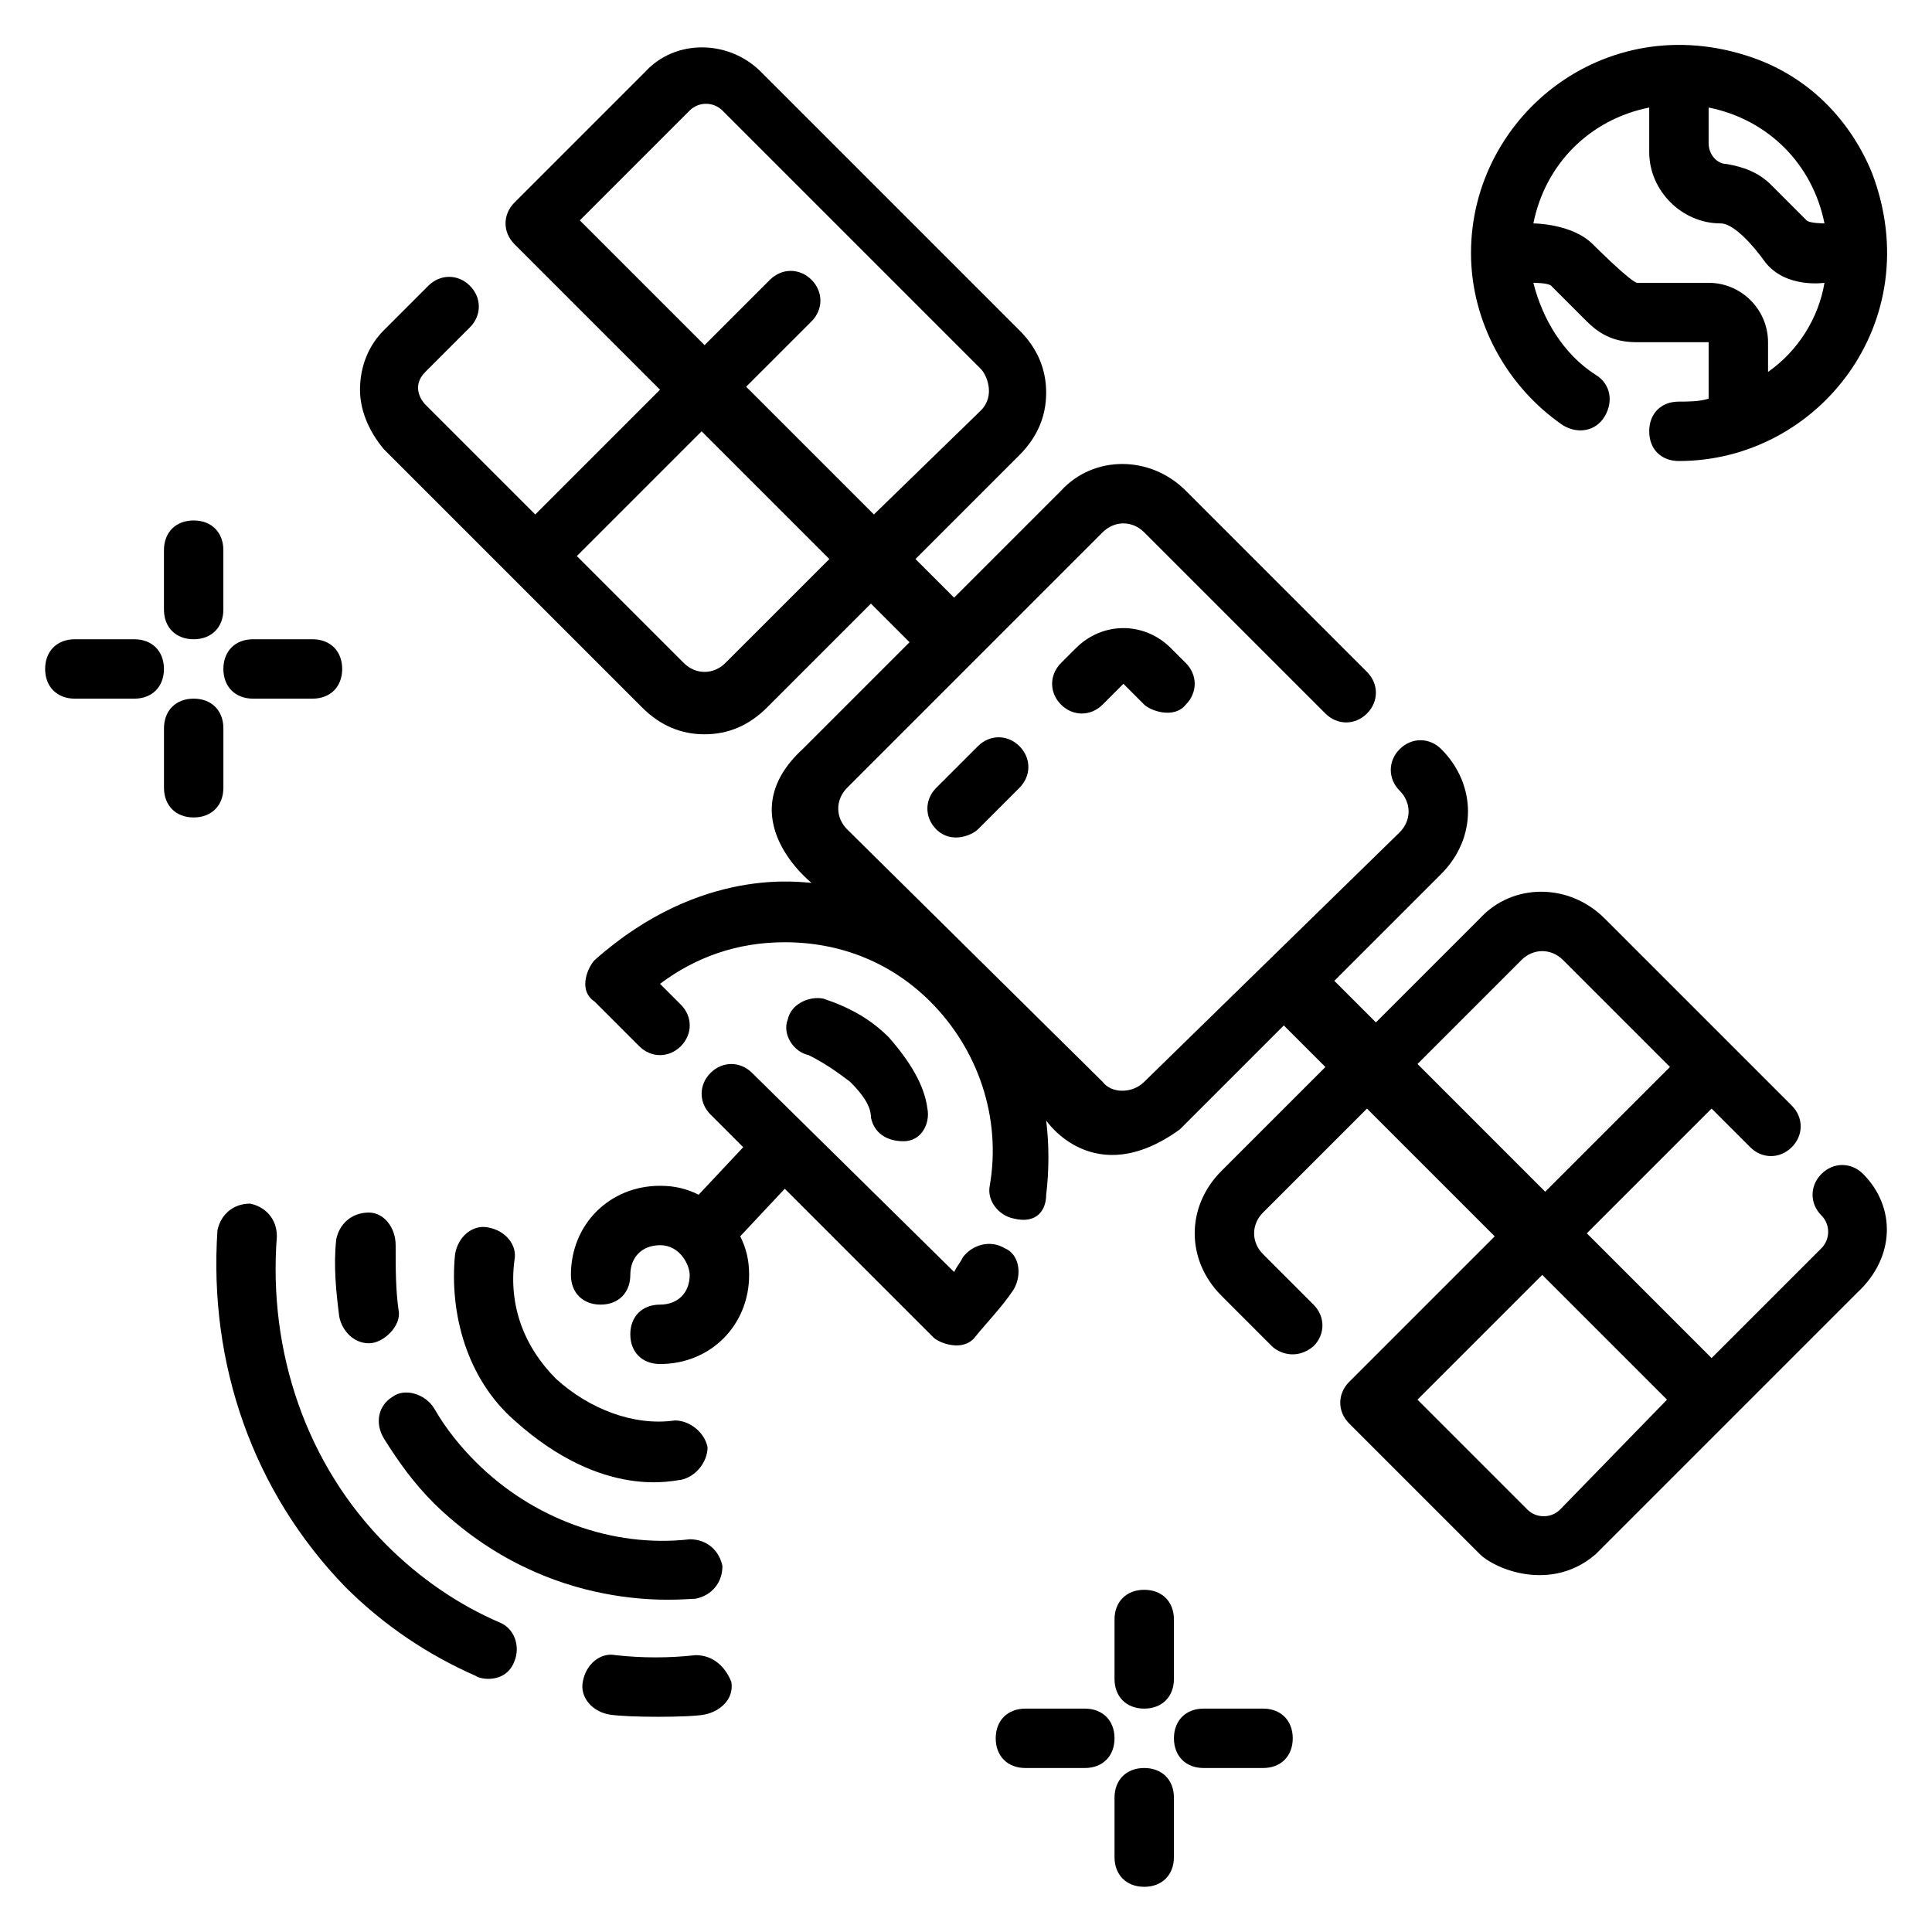
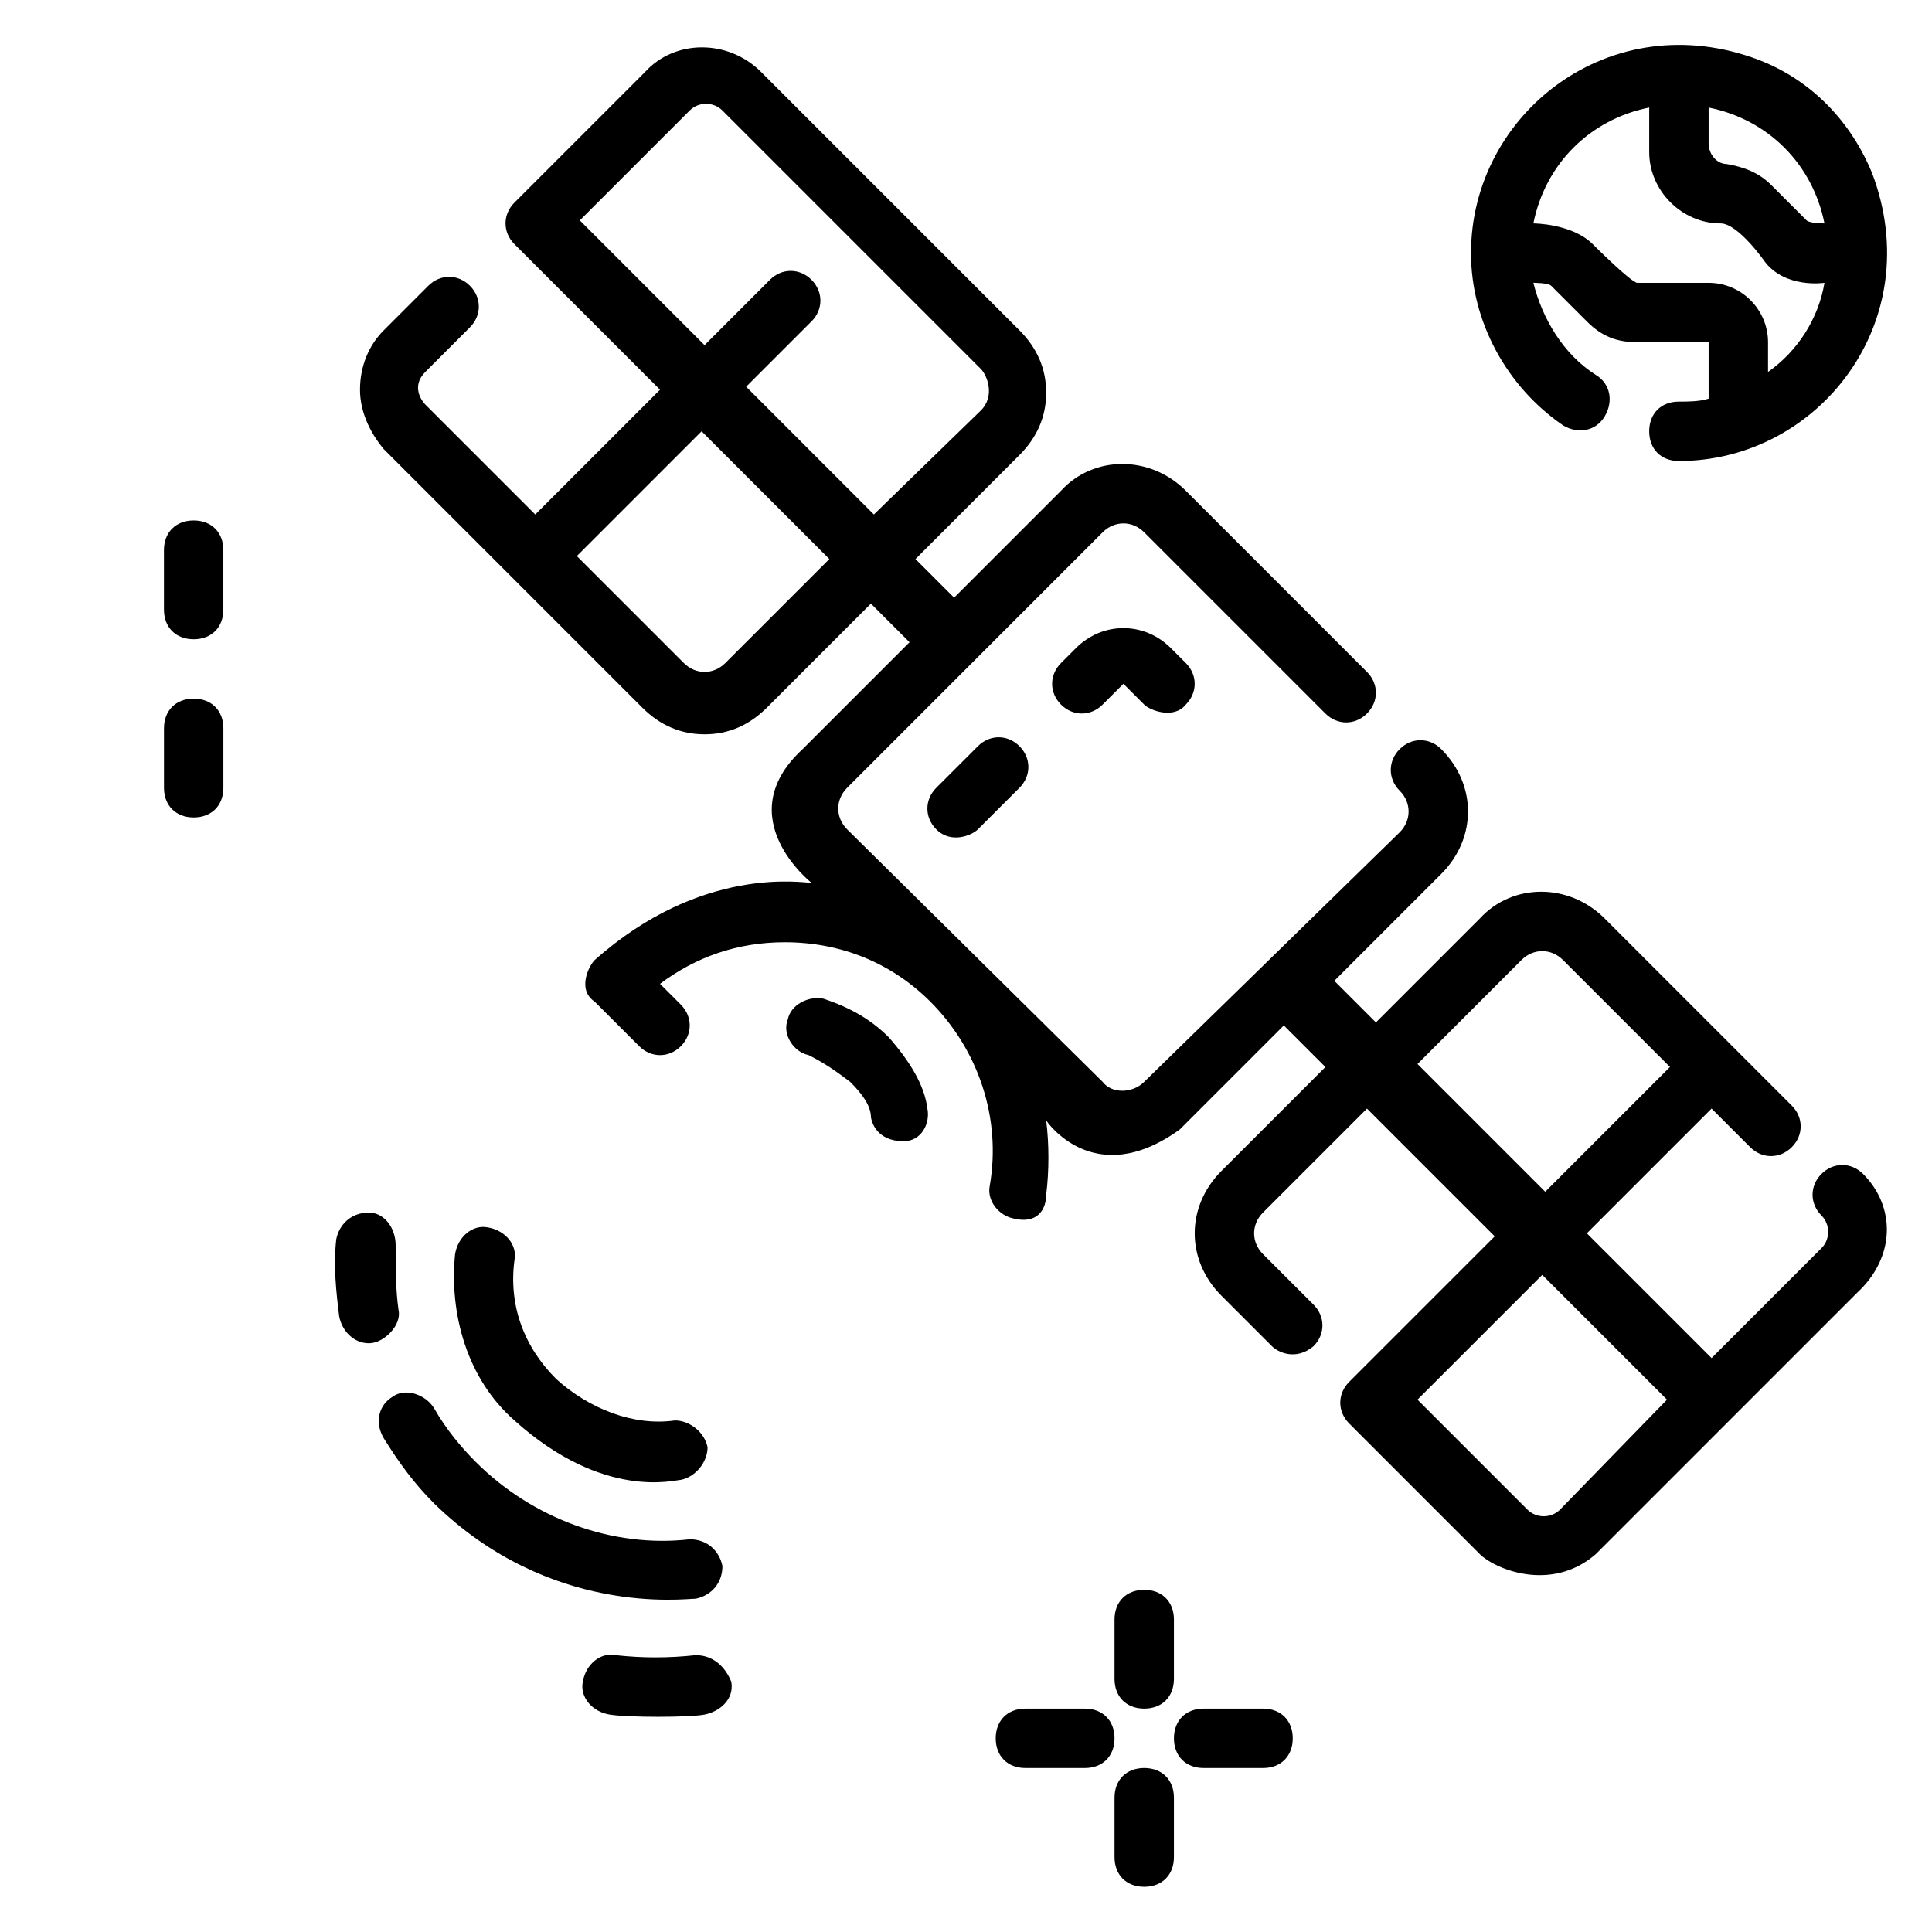
<svg xmlns="http://www.w3.org/2000/svg" fill="#000000" width="800px" height="800px" version="1.1" viewBox="144 144 512 512">
  <g>
-     <path d="m410.23 474.78c-3.938-2.363-8.66-0.789-11.02 2.363-0.789 1.574-1.574 2.363-2.363 3.938l-53.531-52.742c-3.148-3.148-7.871-3.148-11.02 0-3.148 3.148-3.148 7.871 0 11.02l8.66 8.66-11.809 12.594c-3.148-1.574-6.297-2.363-10.234-2.363-13.383 0-23.617 10.234-23.617 23.617 0 4.723 3.148 7.871 7.871 7.871 4.723 0 7.871-3.148 7.871-7.871 0-4.723 3.148-7.871 7.871-7.871 5.512 0 7.871 5.512 7.871 7.871 0 4.723-3.148 7.871-7.871 7.871s-7.871 3.148-7.871 7.871 3.148 7.871 7.871 7.871c13.383 0 23.617-10.234 23.617-23.617 0-3.938-0.789-7.086-2.363-10.234l11.809-12.594 39.359 39.359c1.574 1.574 7.871 3.938 11.02 0 3.148-3.938 7.086-7.871 10.234-12.594 2.371-3.934 1.582-9.445-2.356-11.02z" />
    <path d="m369.3 430.7c3.148 3.148 5.512 6.297 5.512 9.445 0.789 3.938 3.938 6.297 8.66 6.297s7.086-4.723 6.297-8.66c-0.789-6.297-4.723-12.594-10.234-18.895-4.723-4.723-10.234-7.871-17.32-10.234-3.938-0.789-8.66 1.574-9.445 5.512-1.574 3.938 1.574 8.66 5.512 9.445 4.723 2.367 7.871 4.727 11.02 7.09z" />
    <path d="m637.73 455.1c-3.148-3.148-7.871-3.148-11.02 0-3.148 3.148-3.148 7.871 0 11.02 2.363 2.363 2.363 6.297 0 8.66l-29.125 29.125-33.062-33.062 33.062-33.062 10.234 10.234c3.148 3.148 7.871 3.148 11.02 0s3.148-7.871 0-11.02l-49.594-49.594c-9.445-9.445-24.402-9.445-33.062 0l-27.551 27.551-11.02-11.02 28.34-28.34c9.445-9.445 9.445-23.617 0-33.062-3.148-3.148-7.871-3.148-11.02 0s-3.148 7.871 0 11.02c3.148 3.148 3.148 7.871 0 11.02l-67.707 66.129c-3.148 3.148-8.66 3.148-11.02 0l-67.699-66.91c-3.148-3.148-3.148-7.871 0-11.02l67.699-67.699c3.148-3.148 7.871-3.148 11.02 0l48.02 48.02c3.148 3.148 7.871 3.148 11.02 0 3.148-3.148 3.148-7.871 0-11.02l-48.02-48.023c-9.445-9.445-24.402-9.445-33.062 0l-28.34 28.34-10.234-10.234 27.551-27.551c4.723-4.723 7.086-10.234 7.086-16.531 0-6.297-2.363-11.809-7.086-16.531l-68.488-68.488c-8.66-8.66-22.828-8.66-30.699 0l-34.637 34.637c-3.148 3.148-3.148 7.871 0 11.02l38.574 38.574-33.062 33.062-29.125-29.125c-0.789-0.789-3.938-4.723 0-8.66l11.809-11.809c3.148-3.148 3.148-7.871 0-11.02-3.148-3.148-7.871-3.148-11.02 0l-11.809 11.809c-3.938 3.938-6.297 9.445-6.297 15.742 0 5.512 2.363 11.02 6.297 15.742l68.488 68.488c4.723 4.723 10.234 7.086 16.531 7.086 6.297 0 11.809-2.363 16.531-7.086l27.551-27.551 10.234 10.234-28.34 28.34c-19.68 18.105 2.363 35.426 2.363 35.426-2.363 0-29.125-4.723-57.465 20.469-1.574 1.574-4.723 7.871 0 11.02l11.809 11.809c3.148 3.148 7.871 3.148 11.02 0 3.148-3.148 3.148-7.871 0-11.02l-5.512-5.512c9.445-7.086 20.469-11.02 33.062-11.02 14.957 0 28.34 5.512 38.574 15.742 12.594 12.594 18.895 30.699 15.742 48.805-0.789 3.938 2.363 7.871 6.297 8.66 6.297 1.574 8.66-2.363 8.66-6.297 0.789-6.297 0.789-13.383 0-19.68 0 0 12.594 18.895 35.426 2.363l27.551-27.551 11.02 11.02-27.551 27.551c-9.445 9.445-9.445 23.617 0 33.062l13.383 13.383c1.574 1.574 6.297 3.938 11.02 0 3.148-3.148 3.148-7.871 0-11.02l-13.383-13.383c-3.148-3.148-3.148-7.871 0-11.02l27.551-27.551 33.852 33.852-38.574 38.574c-3.148 3.148-3.148 7.871 0 11.02l34.637 34.637c3.938 3.938 18.895 10.234 30.699 0l69.273-69.273c10.238-9.457 10.238-22.84 1.578-31.5zm-301.5-135.4c-3.148 3.148-7.871 3.148-11.02 0l-28.34-28.34 33.062-33.062 33.852 33.852zm39.359-39.359-33.852-33.852 17.32-17.32c3.148-3.148 3.148-7.871 0-11.02-3.148-3.148-7.871-3.148-11.02 0l-17.32 17.32-33.062-33.062 29.125-29.125c2.363-2.363 6.297-2.363 8.66 0l68.488 68.488c1.574 1.574 3.938 7.086 0 11.02zm144.06 145.63 27.551-27.551c3.148-3.148 7.871-3.148 11.02 0l28.34 28.34-33.062 33.062zm37.785 118.08c-2.363 2.363-6.297 2.363-8.66 0l-29.125-29.125 33.062-33.062 33.062 33.062z" />
    <path d="m429.12 315.77-3.938 3.938c-3.148 3.148-3.148 7.871 0 11.02 3.148 3.148 7.871 3.148 11.02 0l5.512-5.512 5.512 5.512c1.574 1.574 7.871 3.938 11.02 0 3.148-3.148 3.148-7.871 0-11.02l-3.938-3.938c-7.082-7.086-18.102-7.086-25.188 0z" />
    <path d="m403.15 341.75-11.023 11.02c-3.148 3.148-3.148 7.871 0 11.02 3.938 3.938 9.445 1.574 11.02 0l11.02-11.02c3.148-3.148 3.148-7.871 0-11.02-3.144-3.148-7.867-3.148-11.016 0z" />
    <path d="m273.26 469.27c-3.938-0.789-7.871 2.363-8.66 7.086-1.574 15.742 3.148 33.062 15.742 44.082 23.617 21.254 42.508 15.742 44.082 15.742 3.938-0.789 7.086-4.723 7.086-8.66-0.789-3.938-4.723-7.086-8.66-7.086-11.02 1.574-22.828-3.148-31.488-11.02-8.66-8.66-12.594-19.68-11.02-31.488 0.793-3.934-2.359-7.871-7.082-8.656z" />
    <path d="m241.77 465.34c-4.723 0-7.871 3.148-8.66 7.086-0.789 7.086 0 14.168 0.789 20.469 0.789 3.938 3.938 7.086 7.871 7.086 3.938 0 8.66-4.723 7.871-8.66-0.789-5.512-0.789-11.02-0.789-17.32 0.004-4.723-3.144-8.66-7.082-8.66z" />
    <path d="m248.07 514.14c-3.938 2.363-4.723 7.086-2.363 11.02 3.938 6.297 7.871 11.809 13.383 17.32 30.699 29.914 66.125 25.191 69.273 25.191 3.938-0.789 7.086-3.938 7.086-8.66-0.789-3.938-3.938-7.086-8.66-7.086-20.469 2.363-41.723-5.512-56.68-20.469-3.938-3.938-7.871-8.66-11.02-14.168-2.363-3.938-7.871-5.512-11.02-3.148z" />
-     <path d="m276.41 573.97c-11.02-4.723-21.254-11.809-29.914-20.469-21.254-21.254-31.488-51.168-29.125-81.867 0-4.723-3.148-7.871-7.086-8.66-4.723 0-7.871 3.148-8.66 7.086-2.363 35.426 9.445 69.273 33.852 94.465 10.234 10.234 22.043 18.105 34.637 23.617 0.789 0.789 7.871 2.363 10.234-3.938 1.574-3.934 0-8.66-3.938-10.234z" />
    <path d="m328.36 582.63c-7.086 0.789-14.168 0.789-21.254 0-3.938-0.789-7.871 2.363-8.66 7.086-0.789 3.938 2.363 7.871 7.086 8.66s21.254 0.789 25.191 0 7.871-3.938 7.086-8.66c-1.578-3.938-4.727-7.086-9.449-7.086z" />
    <path d="m195.32 313.41c4.723 0 7.871-3.148 7.871-7.871v-15.742c0-4.723-3.148-7.871-7.871-7.871-4.723 0-7.871 3.148-7.871 7.871v15.742c0 4.723 3.148 7.871 7.871 7.871z" />
    <path d="m203.2 337.02c0-4.723-3.148-7.871-7.871-7.871s-7.871 3.148-7.871 7.871v15.742c0 4.723 3.148 7.871 7.871 7.871s7.871-3.148 7.871-7.871z" />
-     <path d="m211.07 329.15h15.742c4.723 0 7.871-3.148 7.871-7.871s-3.148-7.871-7.871-7.871h-15.742c-4.723 0-7.871 3.148-7.871 7.871s3.148 7.871 7.871 7.871z" />
-     <path d="m179.58 313.41h-15.746c-4.723 0-7.871 3.148-7.871 7.871s3.148 7.871 7.871 7.871h15.742c4.723 0 7.871-3.148 7.871-7.871 0.004-4.723-3.144-7.871-7.867-7.871z" />
    <path d="m447.23 596.8c4.723 0 7.871-3.148 7.871-7.871v-15.742c0-4.723-3.148-7.871-7.871-7.871-4.723 0-7.871 3.148-7.871 7.871v15.742c0 4.719 3.148 7.871 7.871 7.871z" />
    <path d="m447.23 612.54c-4.723 0-7.871 3.148-7.871 7.871v15.742c0 4.723 3.148 7.871 7.871 7.871 4.723 0 7.871-3.148 7.871-7.871v-15.742c0-4.723-3.148-7.871-7.871-7.871z" />
    <path d="m478.72 596.8h-15.742c-4.723 0-7.871 3.148-7.871 7.871s3.148 7.871 7.871 7.871h15.742c4.723 0 7.871-3.148 7.871-7.871s-3.148-7.871-7.871-7.871z" />
    <path d="m431.49 596.8h-15.742c-4.723 0-7.871 3.148-7.871 7.871s3.148 7.871 7.871 7.871h15.742c4.723 0 7.871-3.148 7.871-7.871s-3.148-7.871-7.871-7.871z" />
    <path d="m558.23 256.73c3.938 2.363 8.66 1.574 11.02-2.363 2.363-3.938 1.574-8.66-2.363-11.02-8.66-5.512-14.168-14.957-16.531-24.402 0 0 3.938 0 4.723 0.789l9.445 9.445c3.938 3.938 7.871 5.512 13.383 5.512h18.898v14.957c-2.363 0.785-5.512 0.785-7.875 0.785-4.723 0-7.871 3.148-7.871 7.871 0 4.723 3.148 7.871 7.871 7.871 37 0 66.125-37 51.168-76.359-5.512-13.383-15.742-24.402-29.914-29.914-39.359-14.953-76.355 14.172-76.355 51.172 0 18.105 9.445 35.422 24.402 45.656zm38.574-84.23c15.742 3.148 27.551 14.957 30.699 30.703 0 0-3.938 0-4.723-0.789l-9.445-9.445c-3.148-3.148-7.086-4.723-11.809-5.512-2.363 0-4.723-2.359-4.723-5.508zm-15.746 0v11.809c0 10.234 8.66 18.895 18.895 18.895 4.723 0 11.809 10.234 11.809 10.234 5.512 7.086 15.742 5.512 15.742 5.512-1.574 9.445-7.086 18.105-14.957 23.617v-7.871c0-8.66-7.086-15.742-15.742-15.742h-18.895c-1.574 0-11.809-10.234-11.809-10.234-5.512-5.512-15.742-5.512-15.742-5.512 3.148-15.75 14.957-27.559 30.699-30.707z" />
  </g>
</svg>